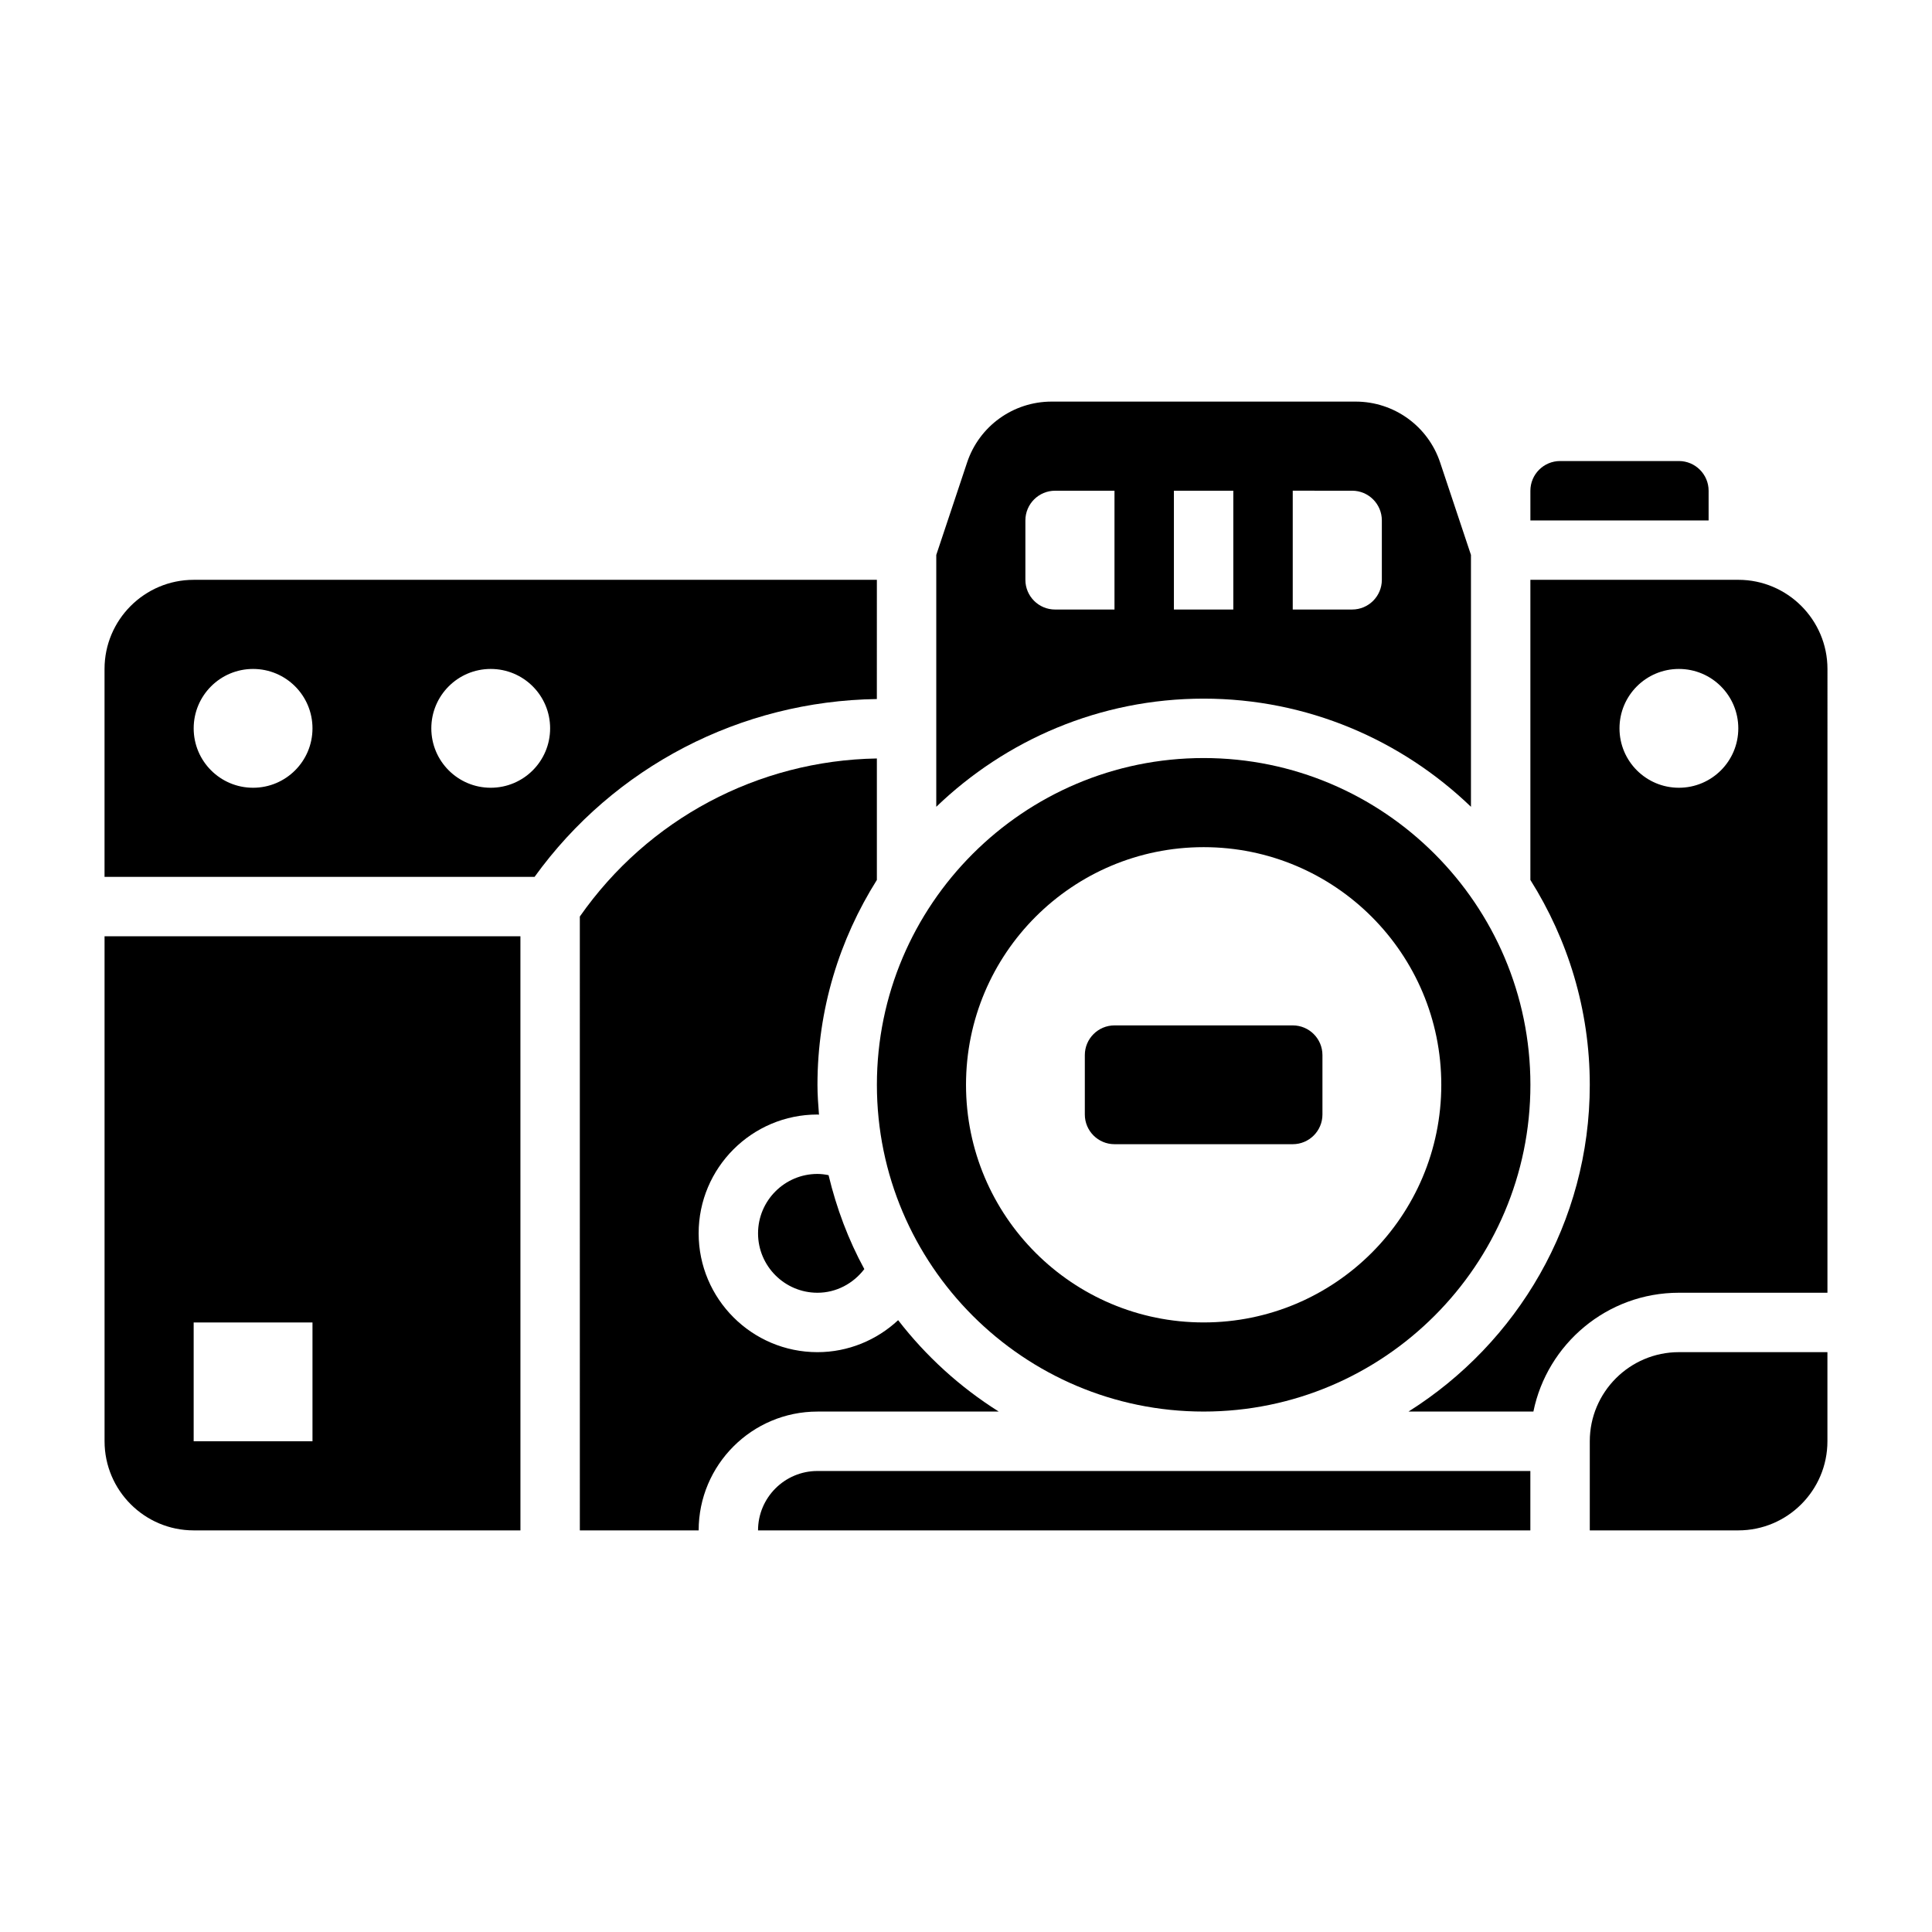
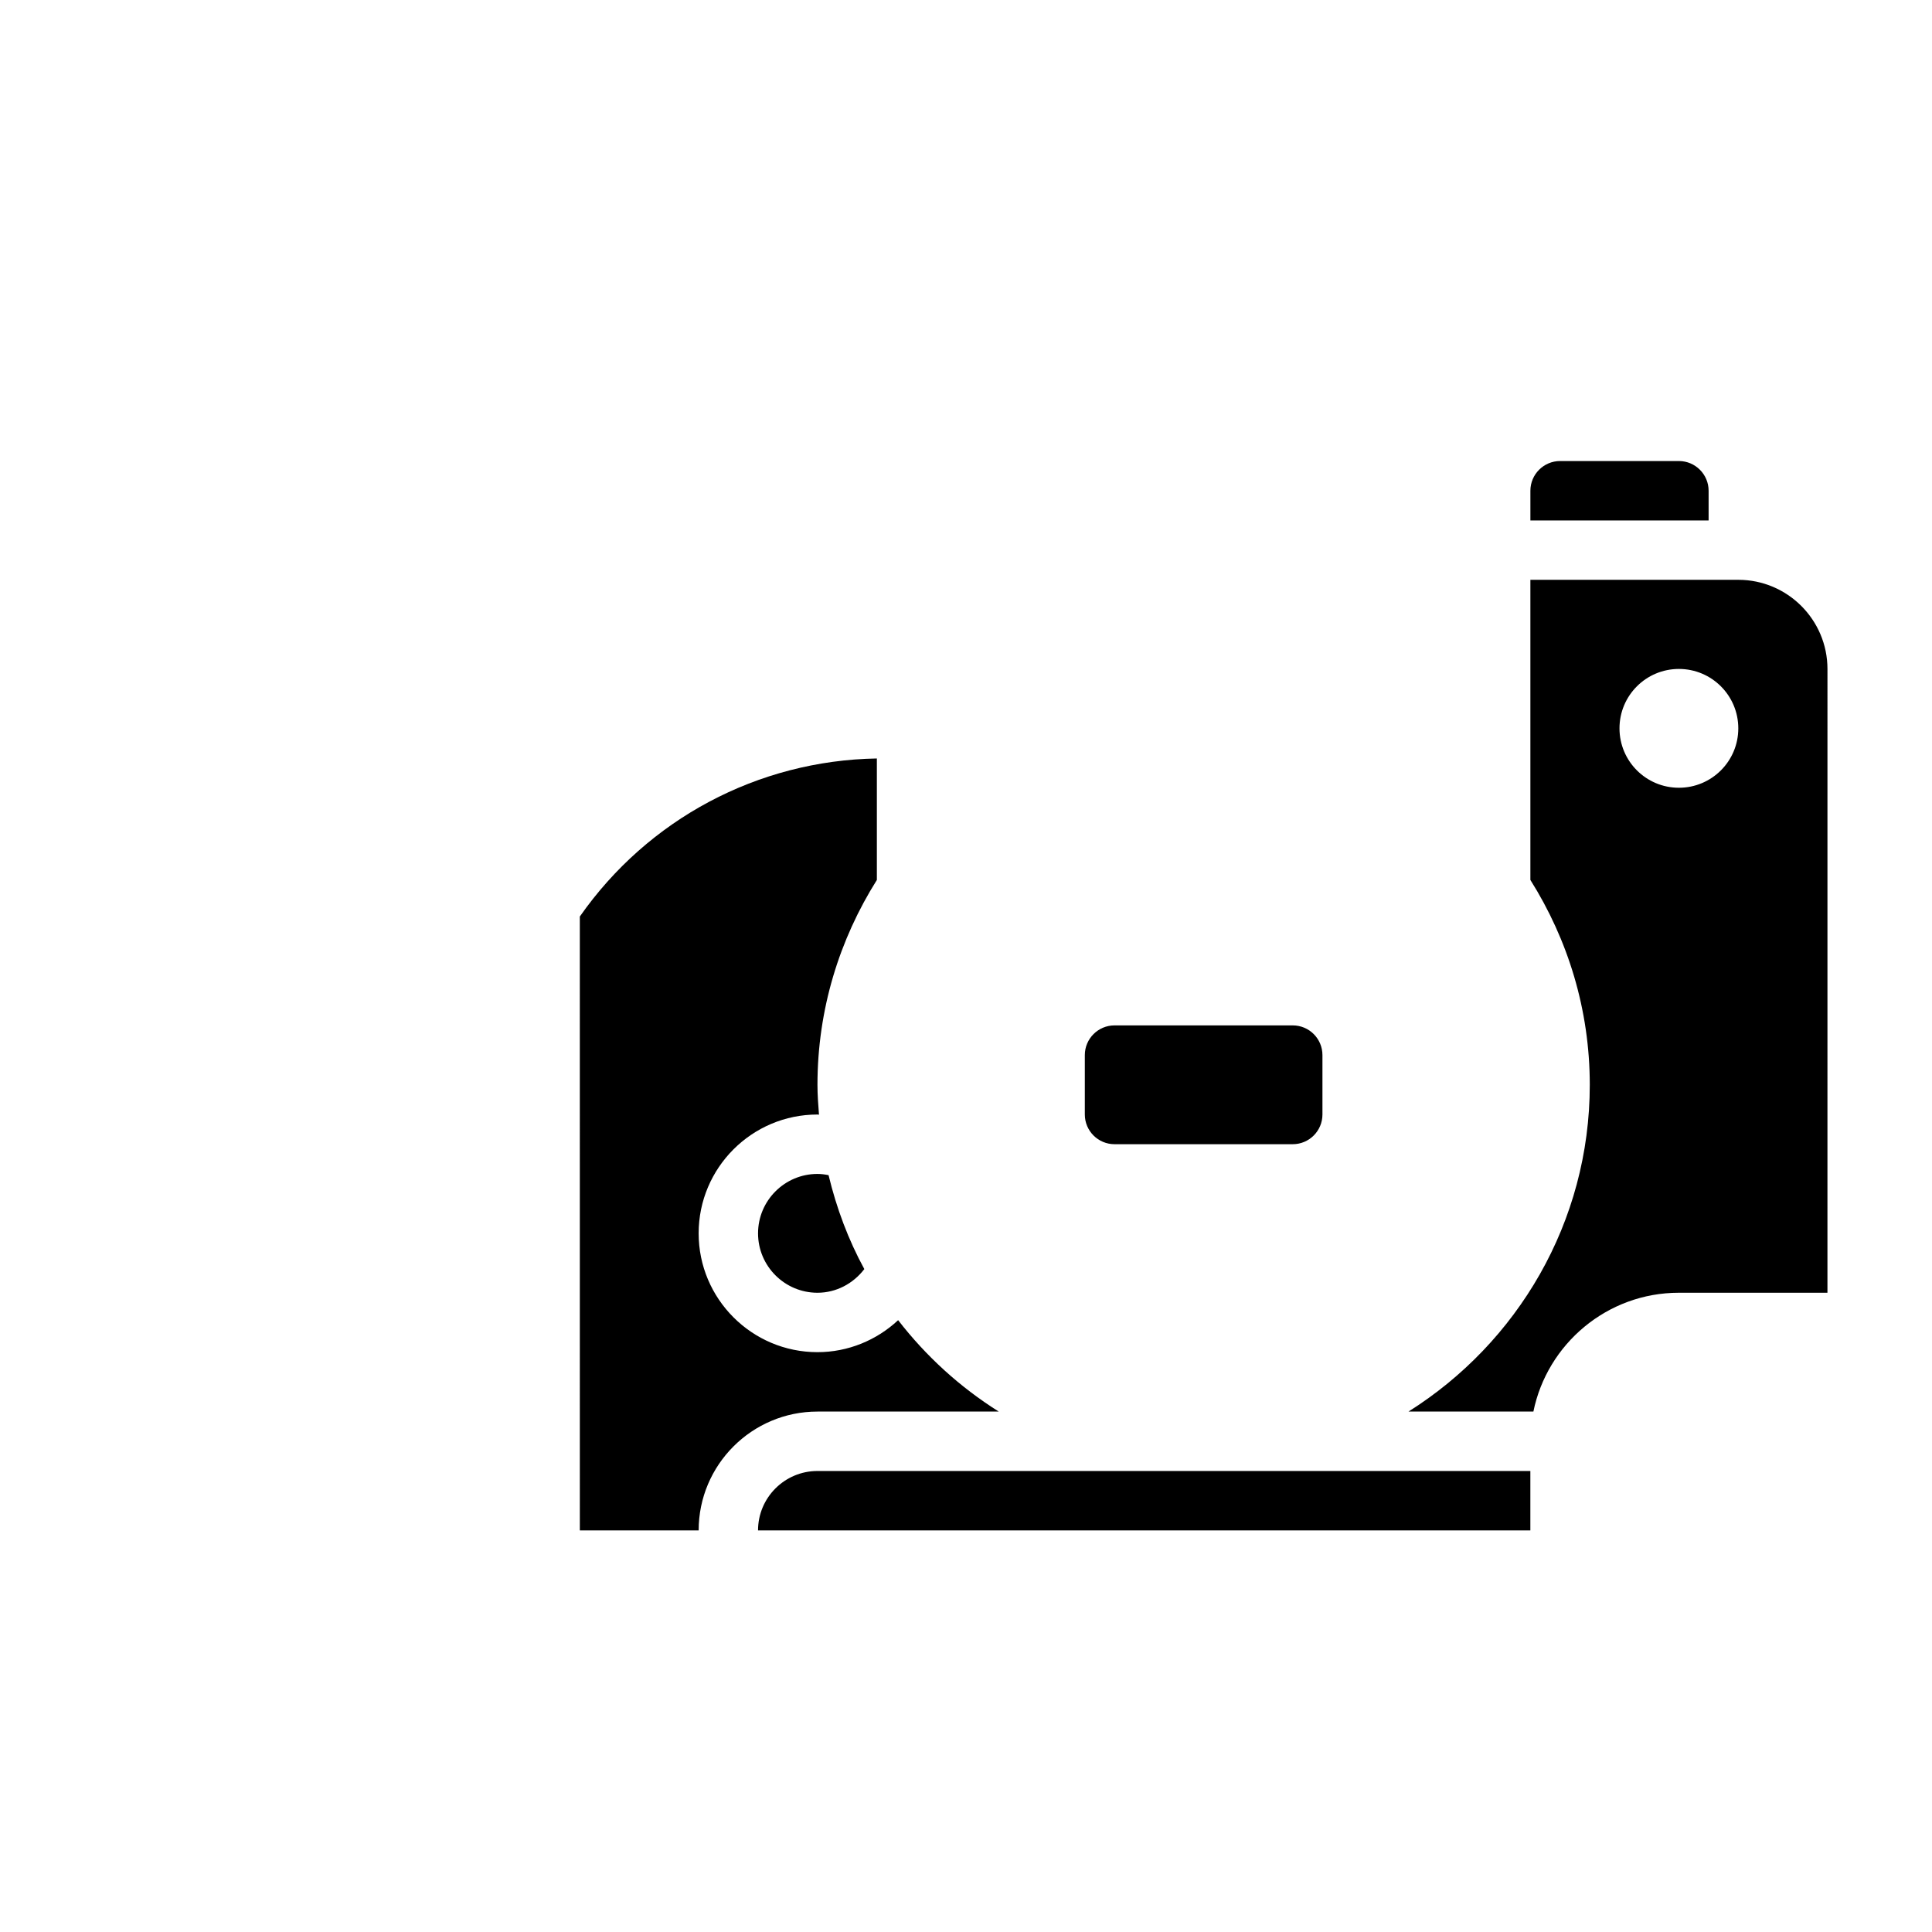
<svg xmlns="http://www.w3.org/2000/svg" fill="#000000" width="800px" height="800px" version="1.1" viewBox="144 144 512 512">
  <g>
-     <path d="m171.71 525.95c0 13.02 10.598 23.617 23.617 23.617h86.594l-0.004-157.44h-110.21zm23.613-31.488h31.488v31.488h-31.488z" />
-     <path d="m462.98 344.89c-47.742 0-86.594 38.848-86.594 86.594 0 47.742 38.848 86.594 86.594 86.594 47.742 0 86.594-38.848 86.594-86.594-0.004-47.746-38.852-86.594-86.594-86.594zm0 149.57c-34.777 0-62.977-28.199-62.977-62.977s28.199-62.977 62.977-62.977c34.777 0 62.977 28.199 62.977 62.977-0.004 34.781-28.199 62.977-62.977 62.977z" />
-     <path d="m376.38 297.66h-181.06c-13.02 0-23.617 10.598-23.617 23.617v55.105h113.96c21.074-29.207 54.594-46.609 90.711-47.129zm-165.31 55.102c-8.699 0-15.742-7.047-15.742-15.742 0-8.699 7.047-15.742 15.742-15.742 8.699 0 15.742 7.047 15.742 15.742 0 8.699-7.043 15.742-15.742 15.742zm62.977 0c-8.699 0-15.742-7.047-15.742-15.742 0-8.699 7.047-15.742 15.742-15.742 8.699 0 15.742 7.047 15.742 15.742 0 8.699-7.043 15.742-15.742 15.742z" />
    <path d="m596.8 274.05c0-4.336-3.535-7.871-7.871-7.871h-31.488c-4.336 0-7.871 3.535-7.871 7.871v7.871h47.23z" />
-     <path d="m533.82 357.81v-66.746l-8.164-24.488c-3.219-9.66-12.227-16.148-22.406-16.148h-80.559c-10.18 0-19.184 6.488-22.402 16.145l-8.168 24.492v66.746c18.406-17.703 43.352-28.664 70.852-28.664 27.496 0 52.441 10.961 70.848 28.664zm-31.488-83.766c4.344 0 7.871 3.527 7.871 7.871v15.742c0 4.344-3.527 7.871-7.871 7.871h-15.742v-31.488zm-78.723 31.488c-4.344 0-7.871-3.527-7.871-7.871v-15.742c0-4.344 3.527-7.871 7.871-7.871h15.742v31.488zm31.488-31.488h15.742v31.488h-15.742z" />
    <path d="m604.67 297.66h-55.105v79.531c9.918 15.762 15.742 34.336 15.742 54.293 0 36.48-19.238 68.473-48.043 86.594h33.102c3.66-17.941 19.555-31.488 38.566-31.488h39.359l0.004-165.32c-0.008-13.02-10.605-23.613-23.625-23.613zm-15.746 55.102c-8.699 0-15.742-7.047-15.742-15.742 0-8.699 7.047-15.742 15.742-15.742 8.699 0 15.742 7.047 15.742 15.742 0.004 8.699-7.043 15.742-15.742 15.742z" />
    <path d="m344.89 470.85c0 8.684 7.062 15.742 15.742 15.742 4.969 0 9.484-2.418 12.422-6.273-4.219-7.738-7.367-16.113-9.477-24.891-0.977-0.195-1.961-0.324-2.945-0.324-8.68 0-15.742 7.062-15.742 15.746z" />
    <path d="m408.68 518.08c-10.258-6.453-19.27-14.656-26.664-24.223-5.703 5.324-13.285 8.48-21.379 8.48-17.367 0-31.488-14.121-31.488-31.488 0-17.367 14.121-31.488 31.488-31.488 0.133 0 0.27 0.039 0.402 0.039-0.203-2.613-0.402-5.242-0.402-7.91 0-19.957 5.824-38.535 15.742-54.293v-32.195c-31.535 0.535-60.66 16.059-78.719 41.887l0.004 162.68h31.488c0-17.367 14.121-31.488 31.488-31.488z" />
    <path d="m344.89 549.57h204.67v-15.742h-188.93c-8.68 0-15.742 7.059-15.742 15.742z" />
-     <path d="m565.31 525.95v23.617h39.359c13.02 0 23.617-10.598 23.617-23.617v-23.617h-39.359c-13.023 0.004-23.617 10.598-23.617 23.617z" />
    <path d="m486.59 415.74h-47.23c-4.344 0-7.871 3.527-7.871 7.871v15.742c0 4.344 3.527 7.871 7.871 7.871h47.23c4.344 0 7.871-3.527 7.871-7.871v-15.742c0-4.344-3.523-7.871-7.871-7.871z" />
  </g>
</svg>